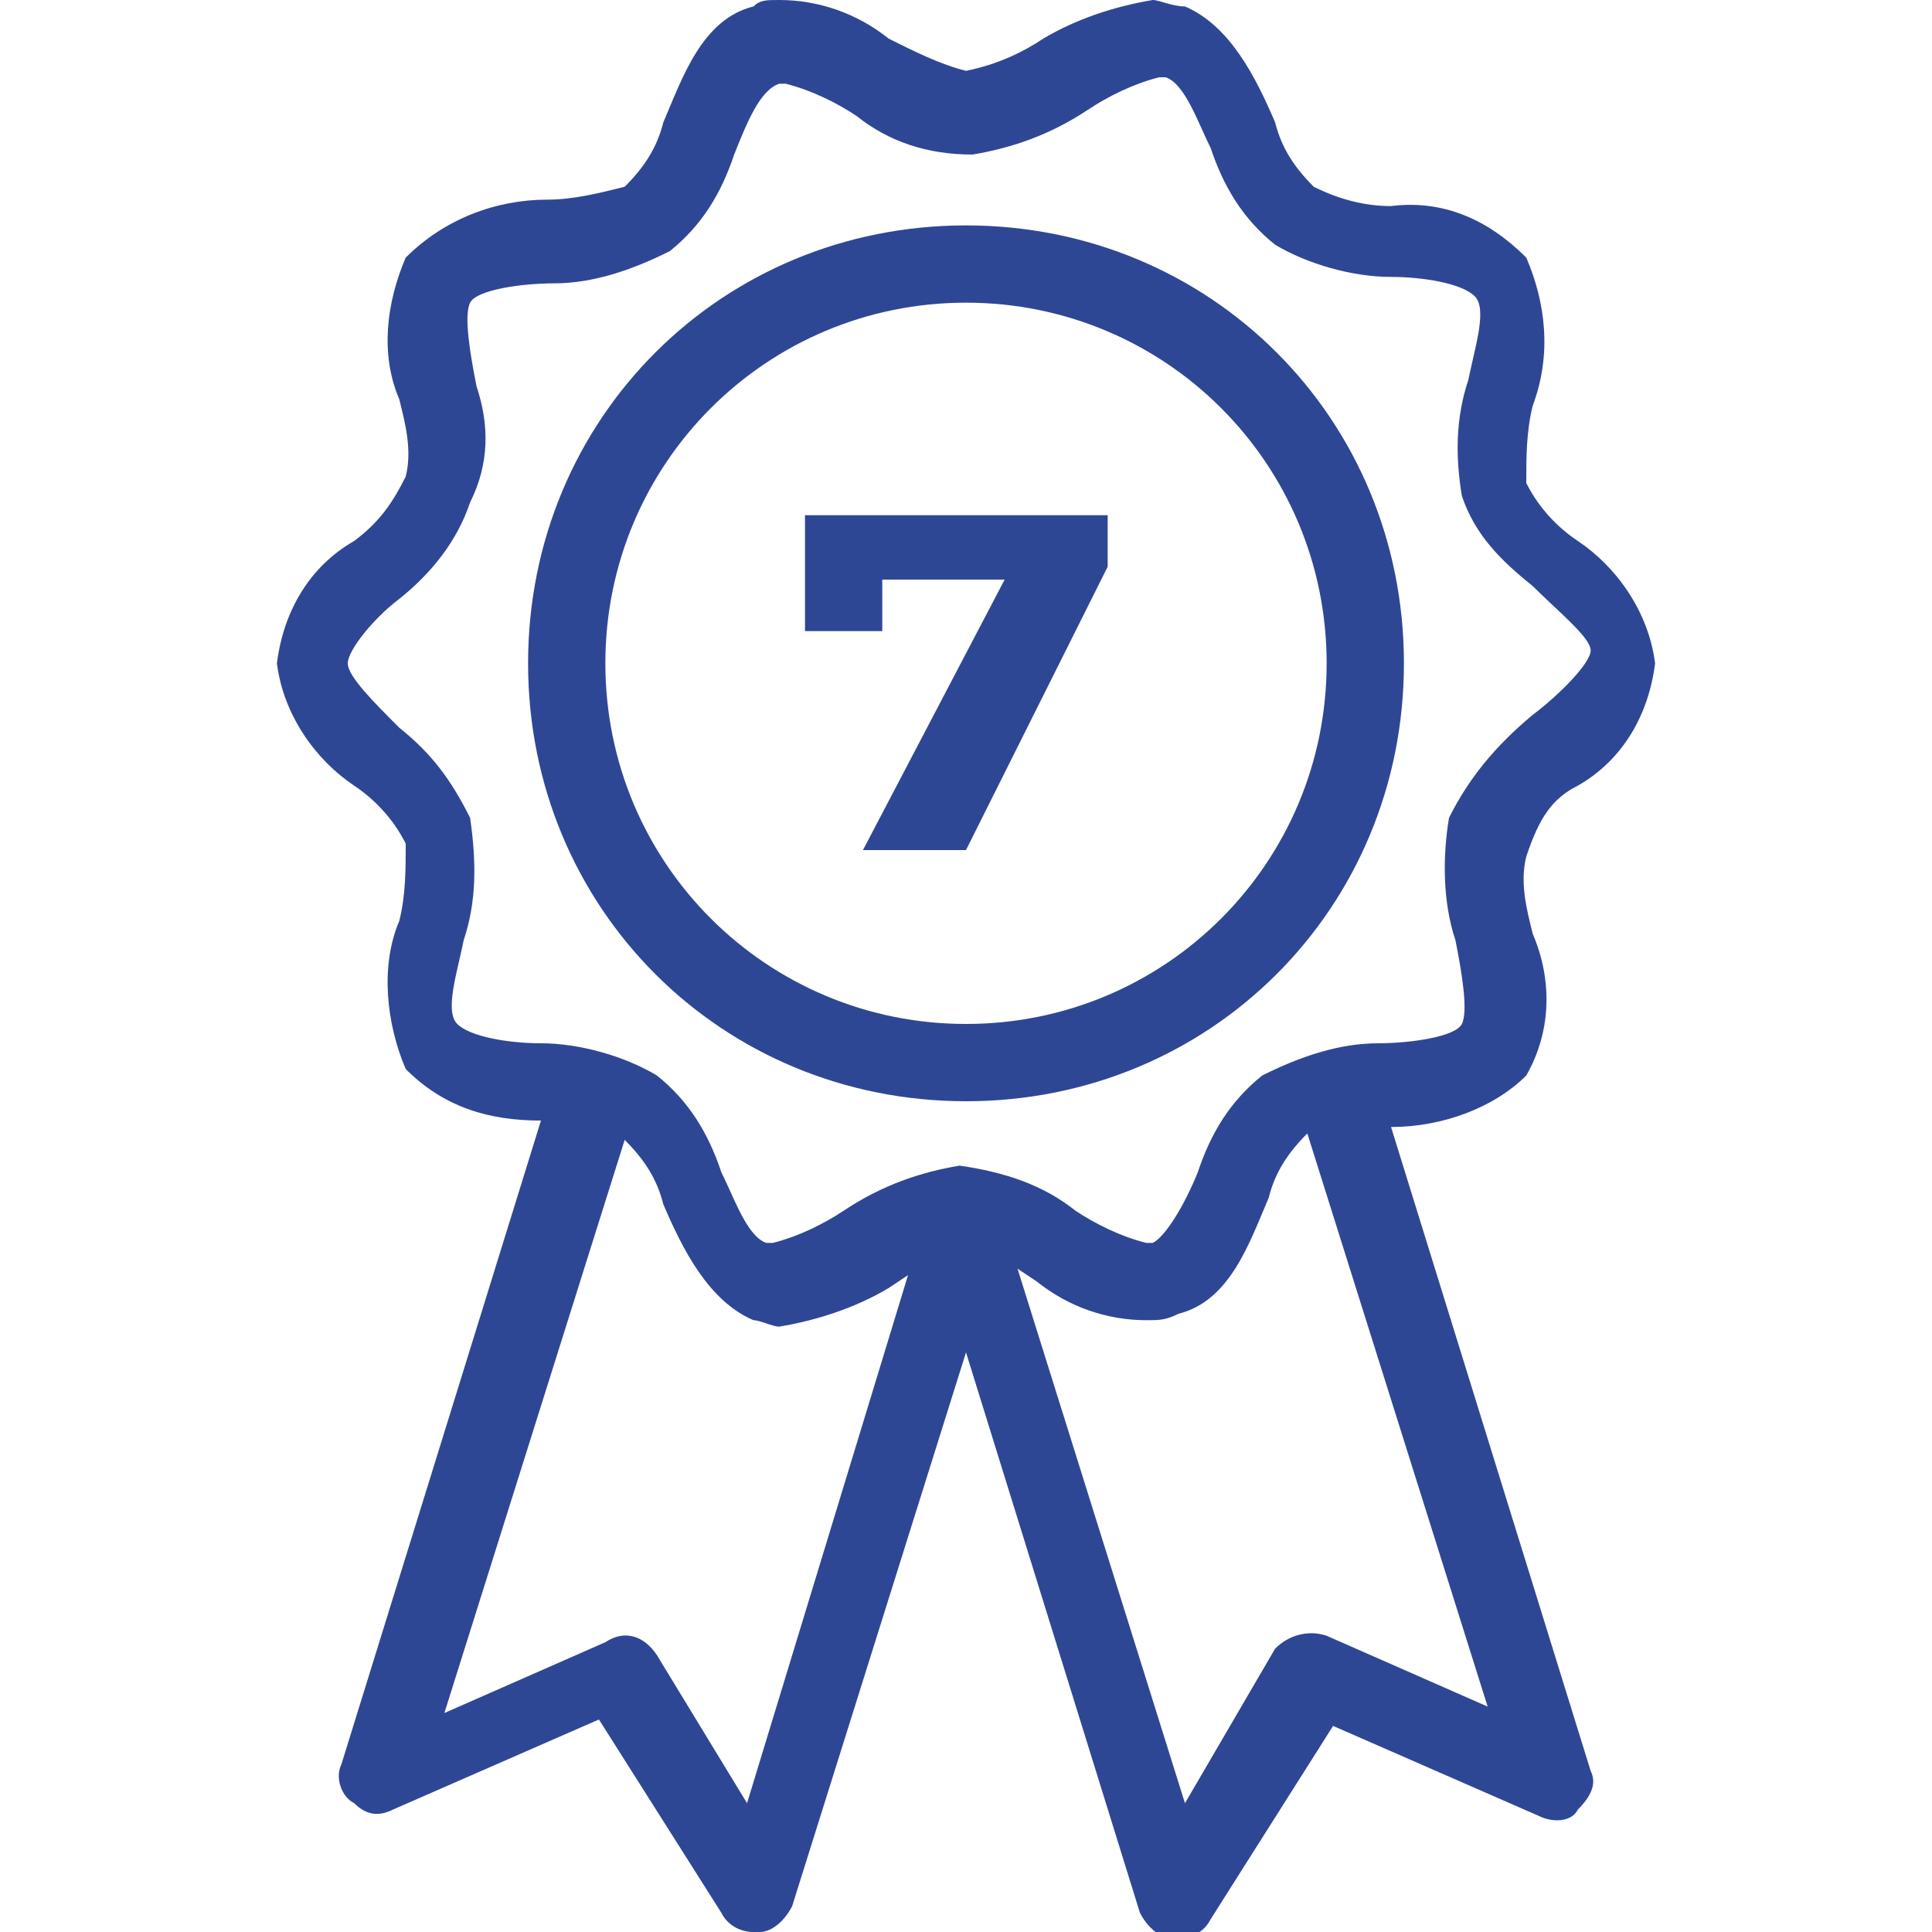
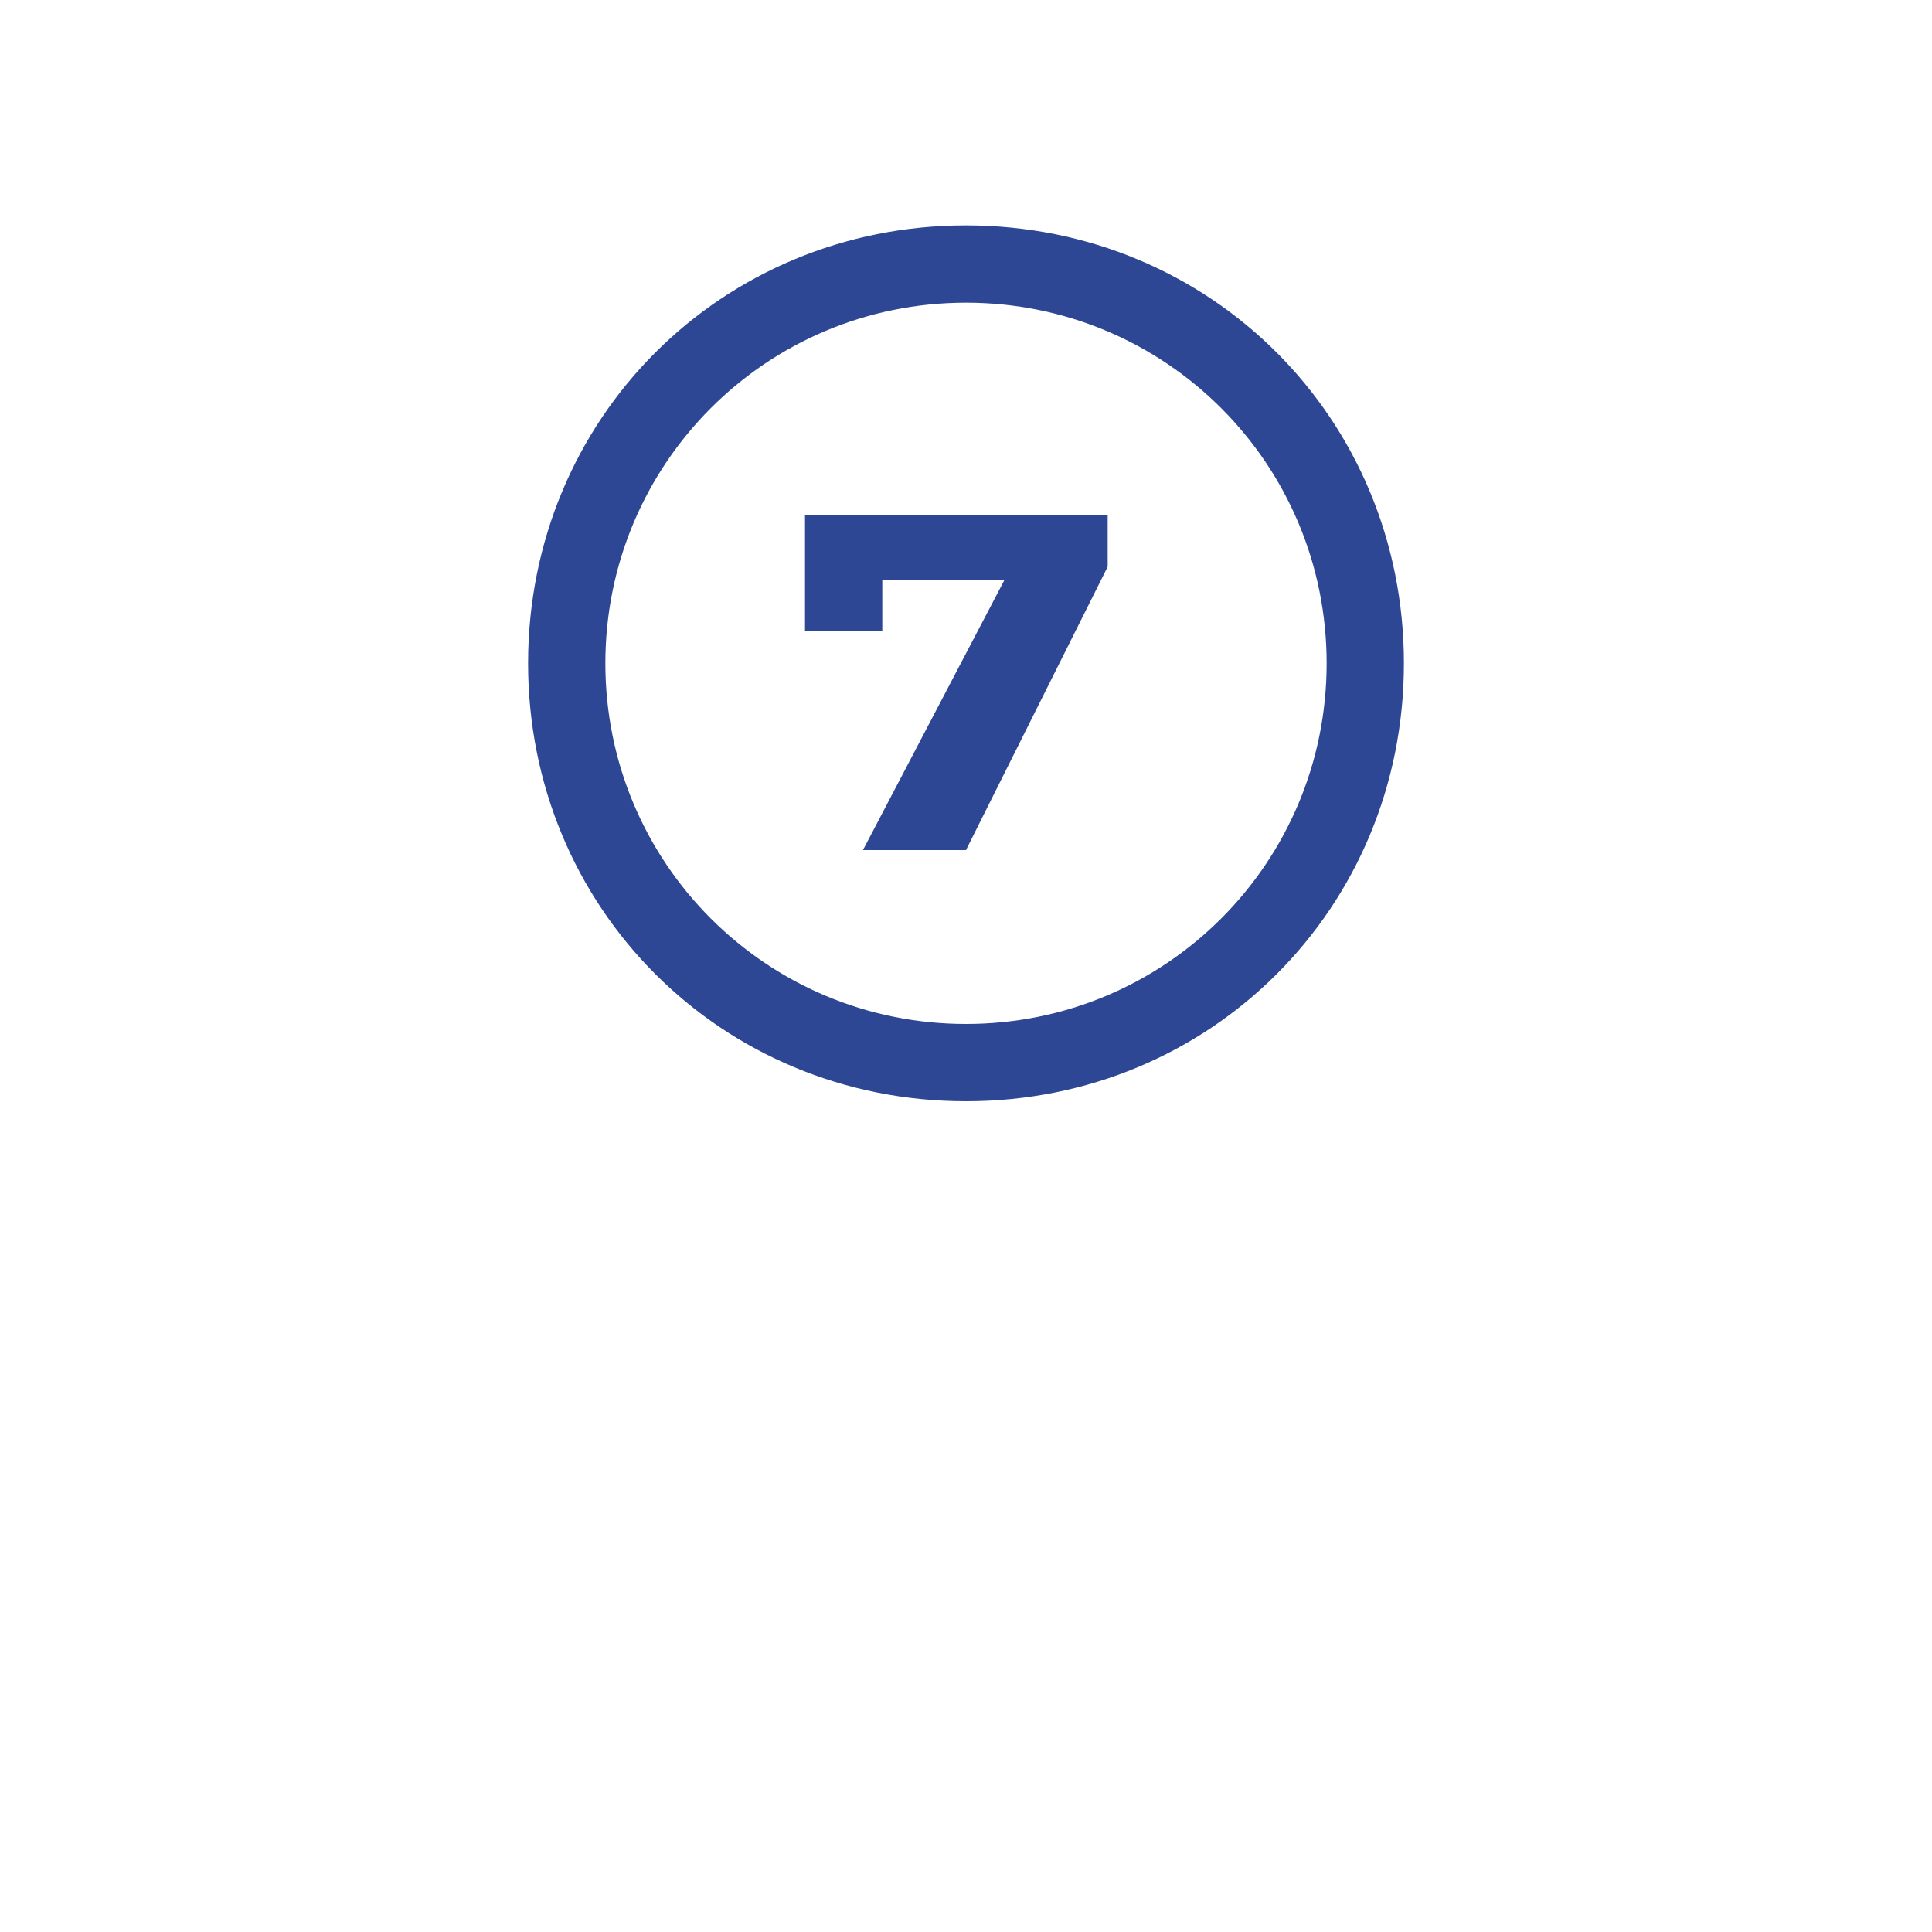
<svg xmlns="http://www.w3.org/2000/svg" version="1.1" id="Layer_1" x="0px" y="0px" viewBox="0 0 30 30" style="enable-background:new 0 0 30 30;" xml:space="preserve">
  <style type="text/css">
	.st0{fill:#2E4795;}
</style>
-   <path class="st0" d="M24.5,12.2c0.7-0.4,1.1-1.1,1.2-1.9c-0.1-0.8-0.6-1.5-1.2-1.9c-0.3-0.2-0.6-0.5-0.8-0.9c0-0.4,0-0.8,0.1-1.2  C24.1,5.5,24,4.7,23.7,4c-0.6-0.6-1.3-0.9-2.1-0.8c-0.4,0-0.8-0.1-1.2-0.3c-0.3-0.3-0.5-0.6-0.6-1c-0.3-0.7-0.7-1.5-1.4-1.8  C18.2,0.1,18,0,17.9,0c-0.6,0.1-1.2,0.3-1.7,0.6c-0.3,0.2-0.7,0.4-1.2,0.5c-0.4-0.1-0.8-0.3-1.2-0.5c-0.5-0.4-1.1-0.6-1.7-0.6  c-0.2,0-0.3,0-0.4,0.1c-0.8,0.2-1.1,1.1-1.4,1.8c-0.1,0.4-0.3,0.7-0.6,1C9.3,3,8.9,3.1,8.5,3.1C7.7,3.1,6.9,3.4,6.3,4  C6,4.7,5.9,5.5,6.2,6.2c0.1,0.4,0.2,0.8,0.1,1.2C6.1,7.8,5.9,8.1,5.5,8.4c-0.7,0.4-1.1,1.1-1.2,1.9c0.1,0.8,0.6,1.5,1.2,1.9  c0.3,0.2,0.6,0.5,0.8,0.9c0,0.4,0,0.8-0.1,1.2C5.9,15,6,15.9,6.3,16.6c0.6,0.6,1.3,0.8,2.1,0.8l-3.1,10c-0.1,0.2,0,0.5,0.2,0.6  c0.2,0.2,0.4,0.2,0.6,0.1l3.2-1.4l1.9,3c0.1,0.2,0.3,0.3,0.5,0.3h0.1c0.2,0,0.4-0.2,0.5-0.4l2.7-8.6l2.7,8.7  c0.1,0.2,0.3,0.4,0.5,0.4h0.1c0.2,0,0.4-0.1,0.5-0.3l1.9-3l3.2,1.4c0.2,0.1,0.5,0.1,0.6-0.1c0.2-0.2,0.3-0.4,0.2-0.6l-3.1-10  c0.8,0,1.6-0.3,2.1-0.8c0.4-0.7,0.4-1.5,0.1-2.2c-0.1-0.4-0.2-0.8-0.1-1.2C23.9,12.7,24.1,12.4,24.5,12.2z M11.6,28l-1.4-2.3  c-0.2-0.3-0.5-0.4-0.8-0.2l-2.5,1.1l2.8-8.9l0,0c0.3,0.3,0.5,0.6,0.6,1c0.3,0.7,0.7,1.5,1.4,1.8c0.1,0,0.3,0.1,0.4,0.1  c0.6-0.1,1.2-0.3,1.7-0.6l0.3-0.2L11.6,28z M23.1,26.5l-2.5-1.1c-0.3-0.1-0.6,0-0.8,0.2L18.4,28l-2.6-8.3l0.3,0.2  c0.5,0.4,1.1,0.6,1.7,0.6c0.2,0,0.3,0,0.5-0.1c0.8-0.2,1.1-1.1,1.4-1.8c0.1-0.4,0.3-0.7,0.6-1l0,0L23.1,26.5z M22.5,12.7  c-0.1,0.6-0.1,1.3,0.1,1.9c0.1,0.5,0.2,1.1,0.1,1.3s-0.8,0.3-1.3,0.3c-0.6,0-1.2,0.2-1.8,0.5c-0.5,0.4-0.8,0.9-1,1.5  c-0.2,0.5-0.5,1-0.7,1.1h-0.1c-0.4-0.1-0.8-0.3-1.1-0.5c-0.5-0.4-1.1-0.6-1.8-0.7c-0.6,0.1-1.2,0.3-1.8,0.7  c-0.3,0.2-0.7,0.4-1.1,0.5h-0.1c-0.3-0.1-0.5-0.7-0.7-1.1c-0.2-0.6-0.5-1.1-1-1.5c-0.5-0.3-1.2-0.5-1.8-0.5c-0.5,0-1.1-0.1-1.3-0.3  s0-0.8,0.1-1.3c0.2-0.6,0.2-1.2,0.1-1.9c-0.3-0.6-0.6-1-1.1-1.4c-0.4-0.4-0.8-0.8-0.8-1s0.4-0.7,0.8-1c0.5-0.4,0.9-0.9,1.1-1.5  C7.6,7.2,7.6,6.6,7.4,6C7.3,5.5,7.2,4.9,7.3,4.7s0.8-0.3,1.3-0.3c0.6,0,1.2-0.2,1.8-0.5c0.5-0.4,0.8-0.9,1-1.5  c0.2-0.5,0.4-1,0.7-1.1h0.1c0.4,0.1,0.8,0.3,1.1,0.5c0.5,0.4,1.1,0.6,1.8,0.6c0.6-0.1,1.2-0.3,1.8-0.7c0.3-0.2,0.7-0.4,1.1-0.5h0.1  c0.3,0.1,0.5,0.7,0.7,1.1c0.2,0.6,0.5,1.1,1,1.5c0.5,0.3,1.2,0.5,1.8,0.5c0.5,0,1.1,0.1,1.3,0.3s0,0.8-0.1,1.3  c-0.2,0.6-0.2,1.2-0.1,1.8c0.2,0.6,0.6,1,1.1,1.4c0.4,0.4,0.9,0.8,0.9,1s-0.5,0.7-0.9,1C23.2,11.6,22.8,12.1,22.5,12.7L22.5,12.7z" />
  <path class="st0" d="M15,3.5c-3.8,0-6.8,3-6.8,6.8s3,6.8,6.8,6.8s6.8-3,6.8-6.8l0,0C21.8,6.5,18.8,3.5,15,3.5z M15,15.9  c-3.1,0-5.6-2.5-5.6-5.6s2.5-5.6,5.6-5.6s5.6,2.5,5.6,5.6S18.1,15.9,15,15.9L15,15.9z" />
  <polygon class="st0" points="12.5,9.8 13.7,9.8 13.7,9 15.6,9 13.4,13.2 15,13.2 17.2,8.8 17.2,8 12.5,8 " />
</svg>